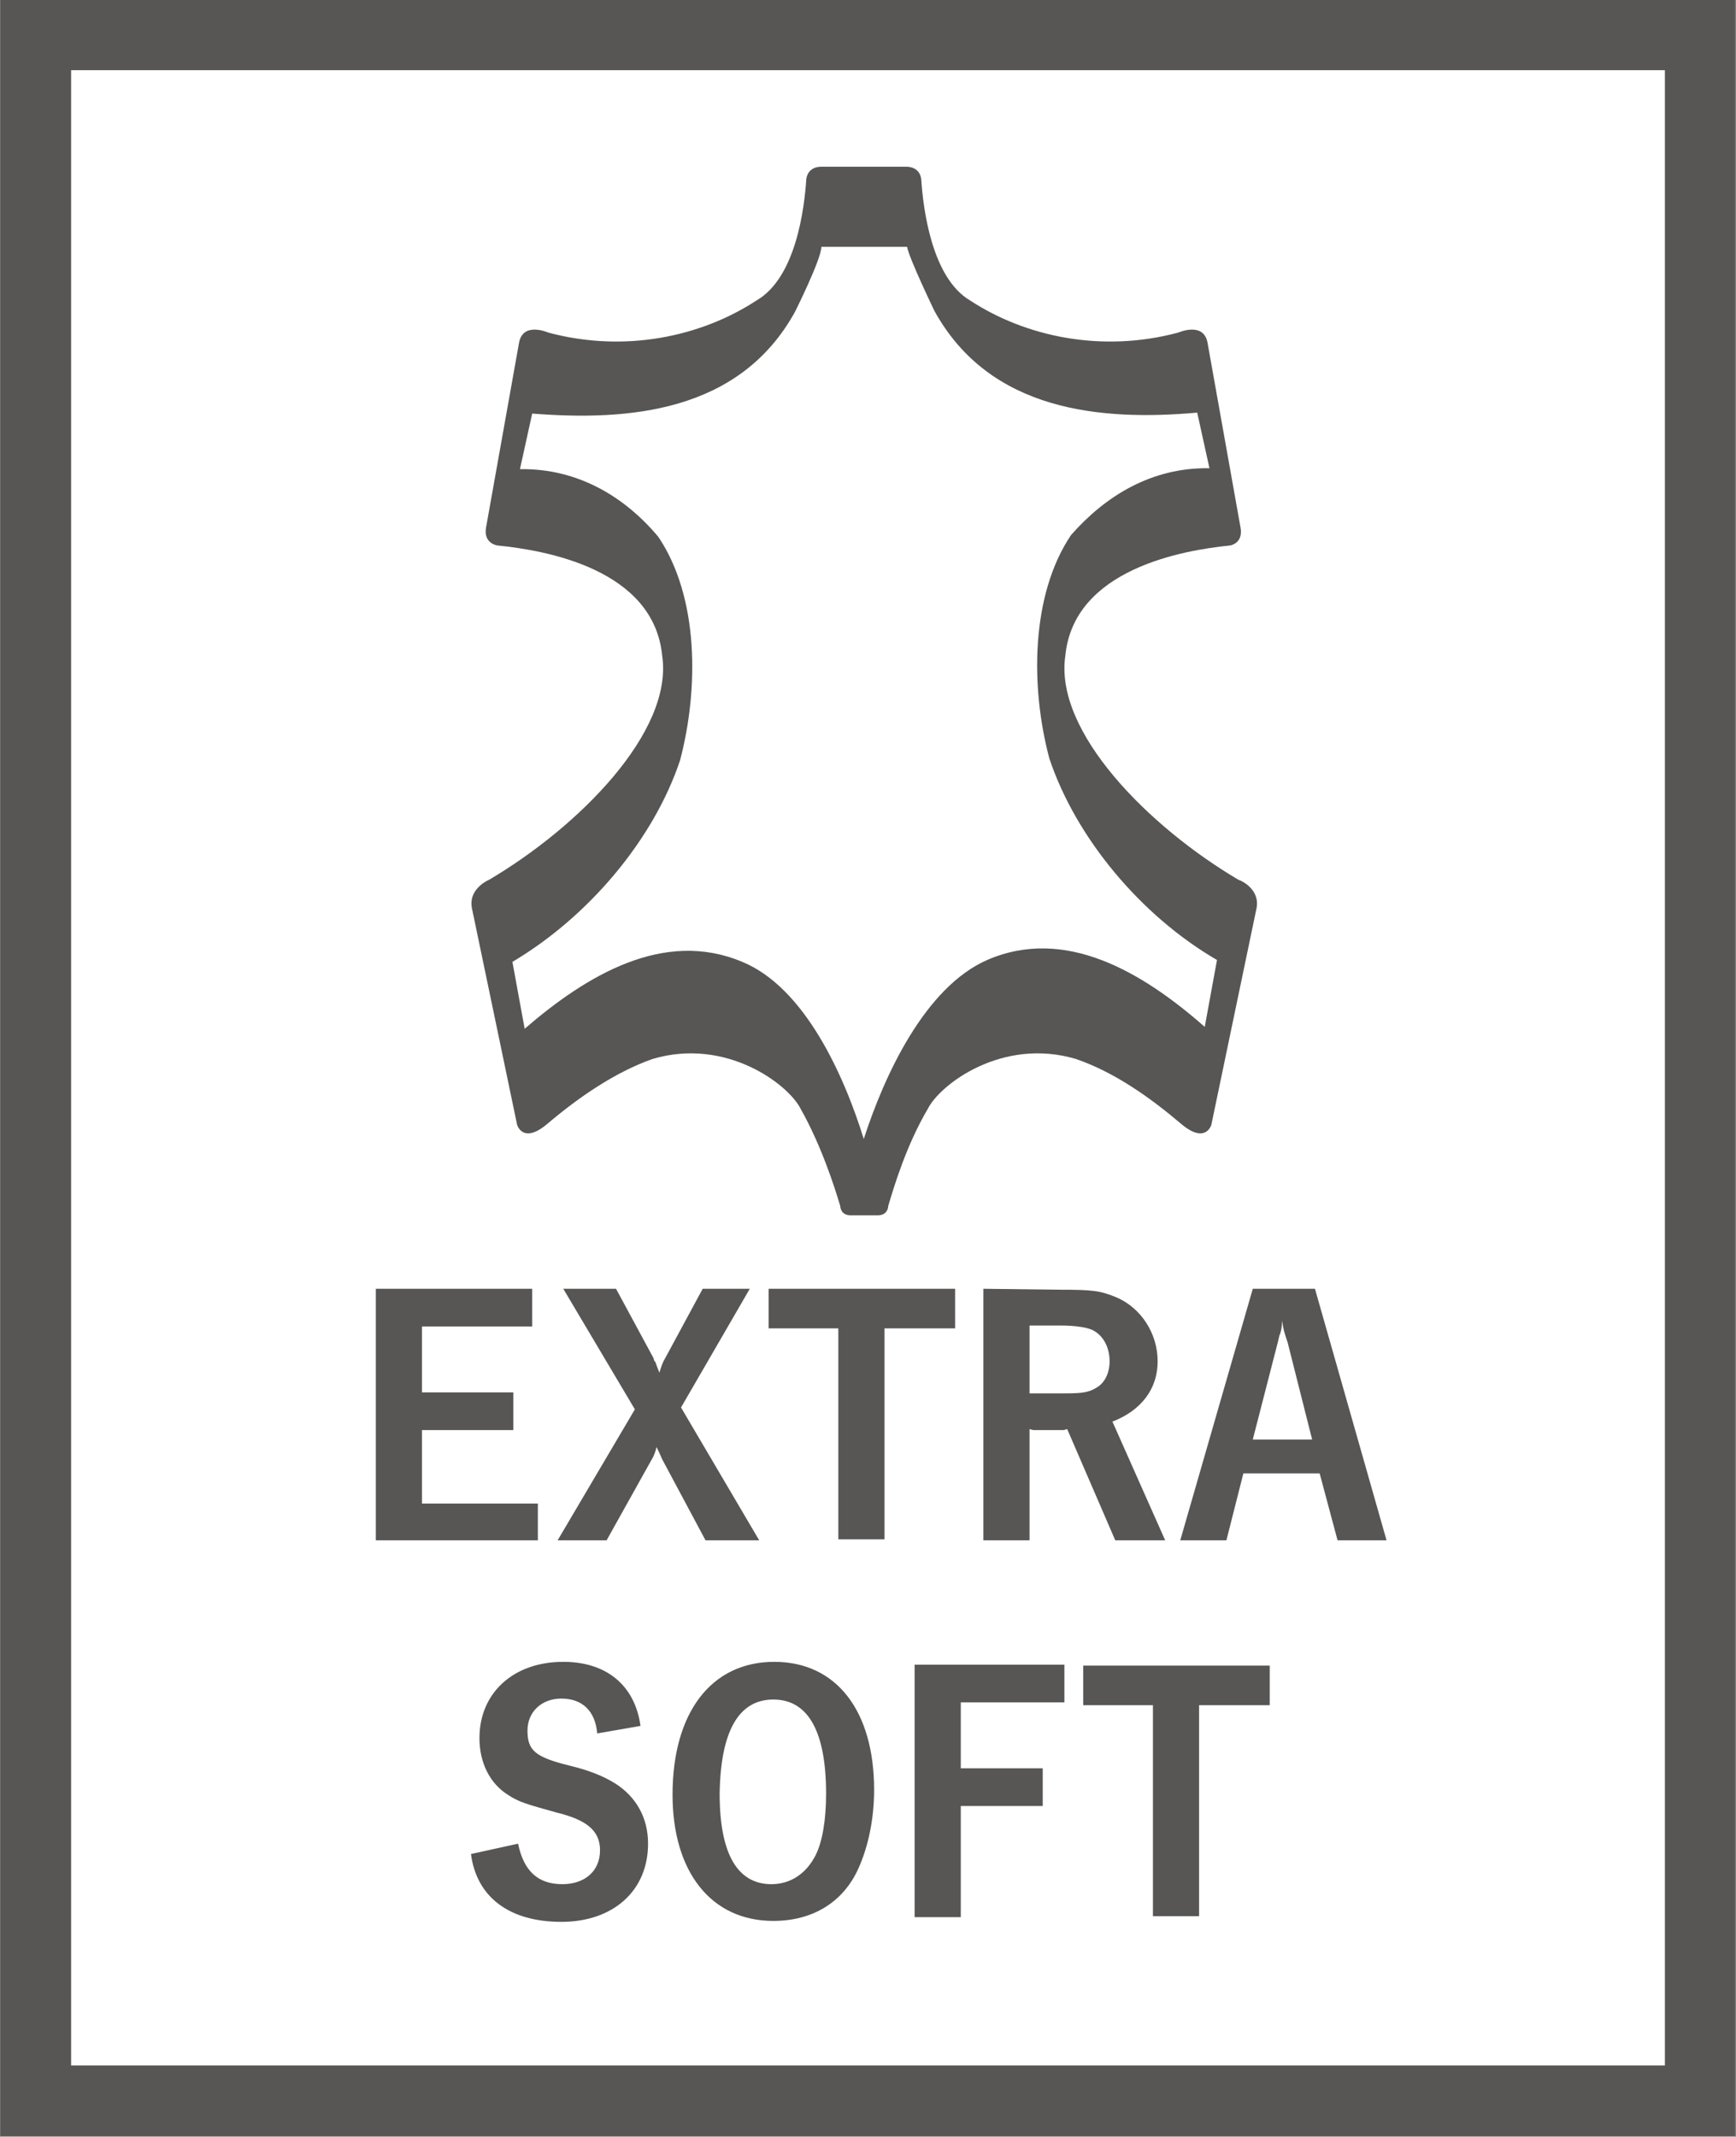
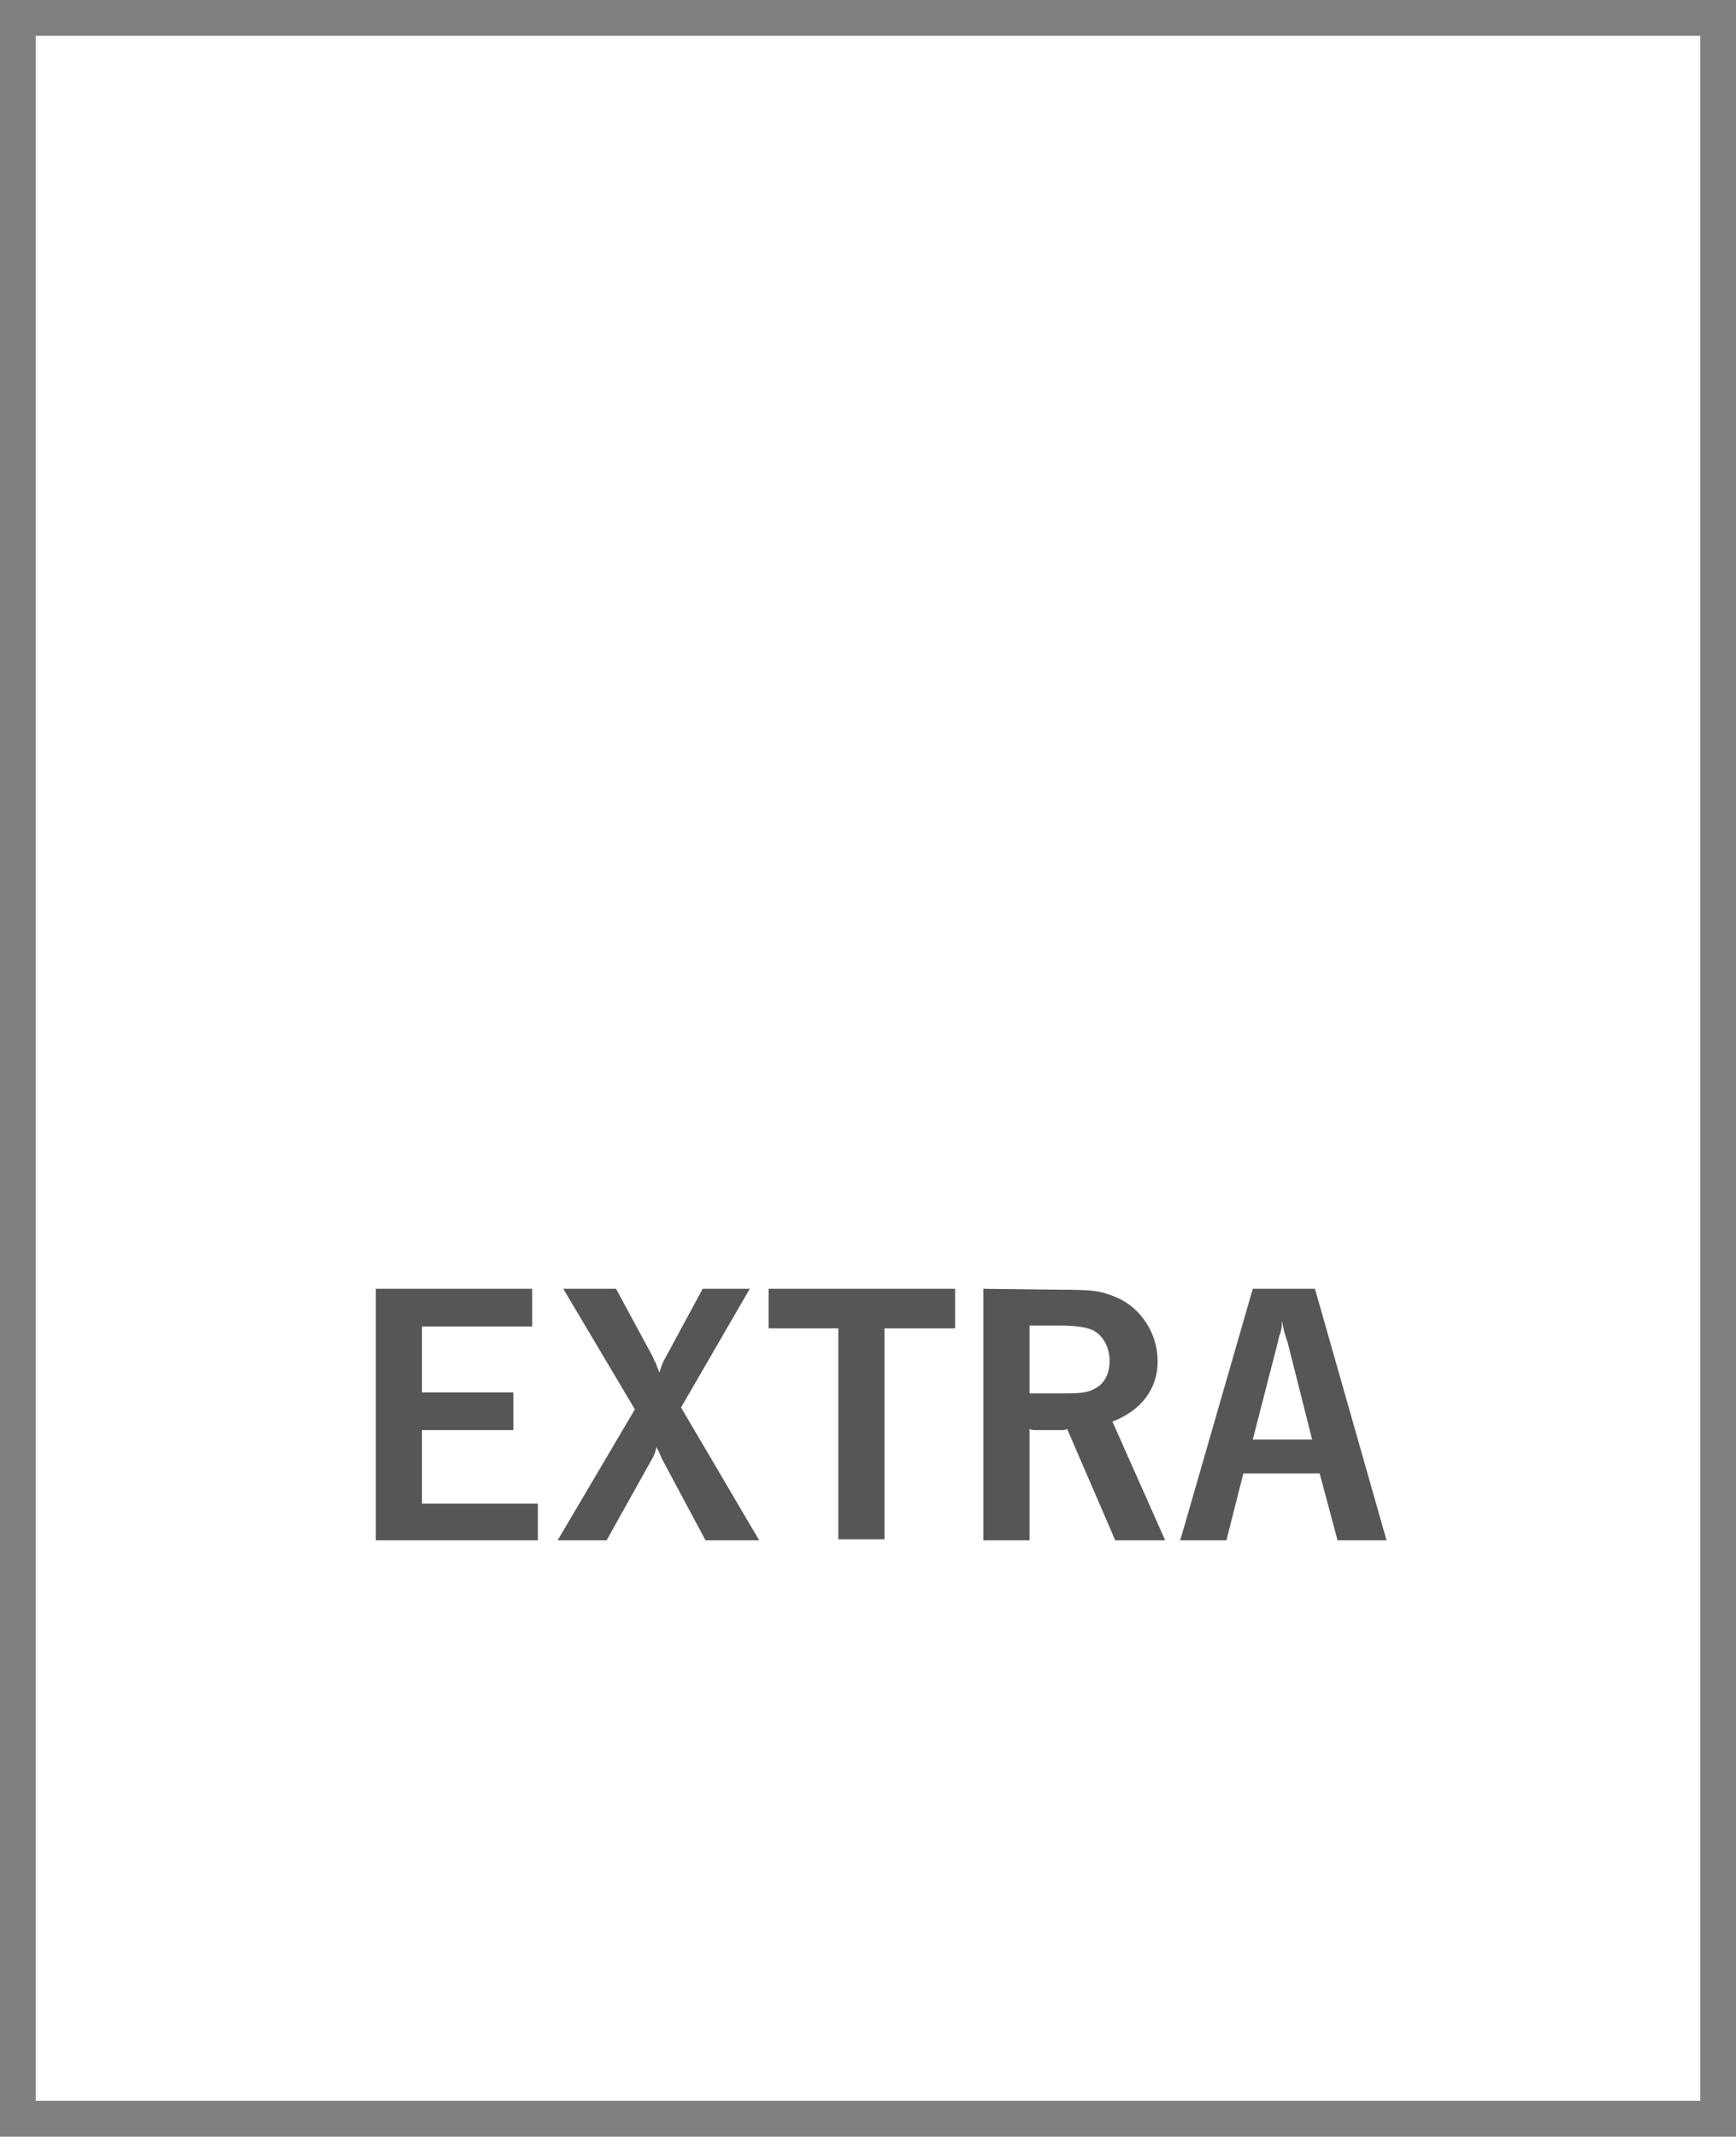
<svg xmlns="http://www.w3.org/2000/svg" xmlns:xlink="http://www.w3.org/1999/xlink" version="1.1" id="Ebene_1" x="0px" y="0px" viewBox="0 0 18.43 22.68" style="enable-background:new 0 0 18.43 22.68;" xml:space="preserve">
  <rect x="0" y="0" width="18.43" height="22.68" fill="#808080" stroke="none" />
  <style type="text/css">
	.st0{fill:#FFFFFF;}
	.st1{clip-path:url(#SVGID_00000163053855804217560140000003042719912021078427_);fill:none;stroke:#575655;stroke-width:0.75;}
	.st2{clip-path:url(#SVGID_00000178905068500925537530000000073643055950215044_);fill:#575655;}
	.st3{clip-path:url(#SVGID_00000049944342966799843800000010960280599048167082_);fill:#FFFFFF;}
	.st4{clip-path:url(#SVGID_00000142146197841101845150000006829070115177087406_);fill:#575655;}
	.st5{clip-path:url(#SVGID_00000155845592036304149970000012182467130108686243_);fill:#575655;}
</style>
  <g>
    <polygon class="st0" points="17.68,0.38 0.75,0.38 0.38,0.38 0.38,0.75 0.38,21.93 0.38,22.3 0.75,22.3 17.68,22.3 18.05,22.3    18.05,21.93 18.05,0.75 18.05,0.38  " />
    <g>
      <g>
        <defs>
-           <rect id="SVGID_1_" y="0" width="18.42" height="22.68" />
-         </defs>
+           </defs>
        <clipPath id="SVGID_00000121274577480872683020000008236760433734248343_">
          <use xlink:href="#SVGID_1_" style="overflow:visible;" />
        </clipPath>
        <polygon style="clip-path:url(#SVGID_00000121274577480872683020000008236760433734248343_);fill:none;stroke:#575655;stroke-width:0.75;" points="     0.38,0.75 0.38,21.93 0.38,22.3 0.75,22.3 17.68,22.3 18.05,22.3 18.05,21.93 18.05,0.75 18.05,0.37 17.68,0.37 0.75,0.37      0.38,0.37    " />
      </g>
      <g>
        <defs>
          <rect id="SVGID_00000151540652995893235180000003814404184786931877_" y="0" width="18.42" height="22.68" />
        </defs>
        <clipPath id="SVGID_00000141455656193044952850000013199338751241473455_">
          <use xlink:href="#SVGID_00000151540652995893235180000003814404184786931877_" style="overflow:visible;" />
        </clipPath>
-         <path style="clip-path:url(#SVGID_00000141455656193044952850000013199338751241473455_);fill:#575655;" d="M9.78,1.9     C9.76,1.76,9.62,1.77,9.62,1.77h-0.9c0,0-0.14-0.01-0.16,0.13C8.54,2.21,8.45,2.95,8.03,3.19C7.45,3.57,6.64,3.75,5.82,3.53     c0,0-0.27-0.12-0.31,0.11L5.16,5.6C5.13,5.77,5.28,5.79,5.28,5.79c0.51,0.05,1.66,0.25,1.75,1.17c0.12,0.81-0.89,1.82-1.84,2.38     c0,0-0.22,0.09-0.18,0.3l0.48,2.3c0,0,0.06,0.21,0.32-0.01c0.33-0.28,0.72-0.55,1.12-0.69c0.78-0.23,1.44,0.27,1.57,0.53     c0.22,0.39,0.36,0.83,0.42,1.03c0,0,0,0.1,0.11,0.1h0.29c0.11,0,0.11-0.1,0.11-0.1c0.06-0.2,0.19-0.64,0.42-1.03     c0.13-0.26,0.79-0.76,1.57-0.53c0.41,0.14,0.79,0.41,1.12,0.69c0.26,0.22,0.32,0.01,0.32,0.01l0.48-2.3     c0.04-0.21-0.18-0.3-0.19-0.3c-0.95-0.56-1.96-1.57-1.84-2.38c0.09-0.92,1.25-1.12,1.75-1.17c0,0,0.14-0.02,0.11-0.19l-0.35-1.96     c-0.04-0.23-0.31-0.11-0.31-0.11c-0.82,0.22-1.63,0.04-2.21-0.34C9.89,2.95,9.8,2.21,9.78,1.9" />
      </g>
      <g>
        <defs>
          <rect id="SVGID_00000013164918601055455810000013590483024875848104_" y="0" width="18.42" height="22.68" />
        </defs>
        <clipPath id="SVGID_00000073691114655879960670000018219269915026178201_">
          <use xlink:href="#SVGID_00000013164918601055455810000013590483024875848104_" style="overflow:visible;" />
        </clipPath>
-         <path style="clip-path:url(#SVGID_00000073691114655879960670000018219269915026178201_);fill:#FFFFFF;" d="M9.17,12.09     c-0.21-0.68-0.63-1.61-1.29-1.88c-0.83-0.35-1.65,0.14-2.31,0.71l-0.13-0.71c0.81-0.48,1.5-1.3,1.78-2.14     c0.2-0.76,0.2-1.73-0.23-2.37C6.64,5.28,6.14,4.97,5.52,4.98l0.13-0.59c1.02,0.08,2.2-0.01,2.79-1.08c0,0,0.28-0.56,0.28-0.69     h0.91C9.65,2.74,9.92,3.3,9.92,3.3c0.59,1.07,1.77,1.17,2.79,1.08l0.13,0.59c-0.62-0.01-1.11,0.3-1.47,0.71     c-0.43,0.64-0.43,1.62-0.23,2.37c0.28,0.84,0.97,1.67,1.78,2.14l-0.13,0.71c-0.66-0.58-1.48-1.07-2.31-0.71     C9.82,10.48,9.39,11.41,9.17,12.09" />
+         <path style="clip-path:url(#SVGID_00000073691114655879960670000018219269915026178201_);fill:#FFFFFF;" d="M9.17,12.09     c-0.21-0.68-0.63-1.61-1.29-1.88c-0.83-0.35-1.65,0.14-2.31,0.71l-0.13-0.71c0.81-0.48,1.5-1.3,1.78-2.14     c0.2-0.76,0.2-1.73-0.23-2.37C6.64,5.28,6.14,4.97,5.52,4.98l0.13-0.59c1.02,0.08,2.2-0.01,2.79-1.08c0,0,0.28-0.56,0.28-0.69     h0.91C9.65,2.74,9.92,3.3,9.92,3.3c0.59,1.07,1.77,1.17,2.79,1.08l0.13,0.59c-0.62-0.01-1.11,0.3-1.47,0.71     c-0.43,0.64-0.43,1.62-0.23,2.37c0.28,0.84,0.97,1.67,1.78,2.14l-0.13,0.71c-0.66-0.58-1.48-1.07-2.31-0.71     " />
      </g>
      <g>
        <defs>
-           <rect id="SVGID_00000176020092347397089710000002267240063093445269_" y="0" width="18.42" height="22.68" />
-         </defs>
+           </defs>
        <clipPath id="SVGID_00000061433346007620903370000010174099716749592483_">
          <use xlink:href="#SVGID_00000176020092347397089710000002267240063093445269_" style="overflow:visible;" />
        </clipPath>
-         <path style="clip-path:url(#SVGID_00000061433346007620903370000010174099716749592483_);fill:#575655;" d="M11.5,17.68v0.42     h0.74v2.24h0.49V18.1h0.75v-0.42H11.5z M9.71,17.68v2.67h0.49v-1.18h0.87v-0.4H10.2v-0.7h1.1v-0.4H9.71V17.68z M8.21,18.04     c0.37,0,0.56,0.34,0.56,1c0,0.28-0.04,0.51-0.11,0.65C8.56,19.89,8.39,20,8.19,20c-0.36,0-0.55-0.32-0.55-0.96     C7.65,18.38,7.84,18.04,8.21,18.04 M8.22,17.64c-0.67,0-1.08,0.54-1.08,1.41c0,0.82,0.41,1.34,1.07,1.34     c0.42,0,0.74-0.2,0.9-0.55C9.22,19.6,9.28,19.3,9.28,19C9.28,18.16,8.88,17.64,8.22,17.64 M6.8,18.32     c-0.06-0.43-0.36-0.68-0.82-0.68c-0.53,0-0.89,0.33-0.89,0.81c0,0.26,0.11,0.48,0.3,0.6c0.12,0.08,0.2,0.1,0.52,0.19     c0.33,0.08,0.46,0.2,0.46,0.4c0,0.22-0.16,0.36-0.4,0.36c-0.26,0-0.41-0.14-0.47-0.43L5,19.68c0.06,0.46,0.41,0.72,0.96,0.72     s0.92-0.33,0.92-0.83c0-0.28-0.13-0.5-0.35-0.64c-0.13-0.08-0.28-0.14-0.49-0.19c-0.36-0.09-0.44-0.16-0.44-0.37     c0-0.2,0.15-0.34,0.36-0.34c0.22,0,0.36,0.13,0.38,0.37L6.8,18.32z" />
      </g>
      <g>
        <defs>
          <rect id="SVGID_00000178207055503838031440000011834078628993542045_" y="0" width="18.42" height="22.68" />
        </defs>
        <clipPath id="SVGID_00000083064888822313695440000001209468595824119995_">
          <use xlink:href="#SVGID_00000178207055503838031440000011834078628993542045_" style="overflow:visible;" />
        </clipPath>
        <path style="clip-path:url(#SVGID_00000083064888822313695440000001209468595824119995_);fill:#575655;" d="M13.3,15.28     l0.26-1.01c0.01-0.03,0.02-0.1,0.03-0.11c0.01-0.04,0.02-0.06,0.02-0.14c0.02,0.11,0.02,0.11,0.06,0.23l0.26,1.03     C13.93,15.28,13.3,15.28,13.3,15.28z M13.2,15.64h0.81l0.19,0.71h0.52l-0.76-2.67H13.3l-0.77,2.67h0.49L13.2,15.64z M10.93,14.79     v-0.72h0.32c0.17,0,0.31,0.02,0.37,0.06c0.1,0.06,0.16,0.18,0.16,0.32c0,0.12-0.05,0.23-0.14,0.28     c-0.08,0.05-0.15,0.06-0.33,0.06H10.93z M10.44,13.68v2.67h0.49v-1.18l0.04,0.01h0.15h0.17l0.04-0.01l0.51,1.18h0.53l-0.56-1.26     c0.31-0.12,0.48-0.35,0.48-0.64c0-0.3-0.18-0.57-0.44-0.68c-0.17-0.07-0.25-0.08-0.6-0.08L10.44,13.68L10.44,13.68z M8.16,13.68     v0.42H8.9v2.24h0.49V14.1h0.75v-0.42H8.16z M7.96,13.68h-0.5l-0.4,0.74C7.03,14.47,7.02,14.51,7,14.57     c-0.03-0.08-0.04-0.1-0.04-0.11c-0.01-0.01-0.02-0.02-0.02-0.04l-0.4-0.74H5.98l0.76,1.28l-0.82,1.39h0.52l0.48-0.86     c0.03-0.05,0.04-0.09,0.05-0.13C6.99,15.4,7,15.42,7.03,15.49l0.46,0.86h0.57l-0.83-1.41L7.96,13.68z M3.99,13.68v2.67h1.72     v-0.39H4.48v-0.78h0.97v-0.4H4.48v-0.7h1.17v-0.4C5.65,13.68,3.99,13.68,3.99,13.68z" />
      </g>
    </g>
  </g>
</svg>